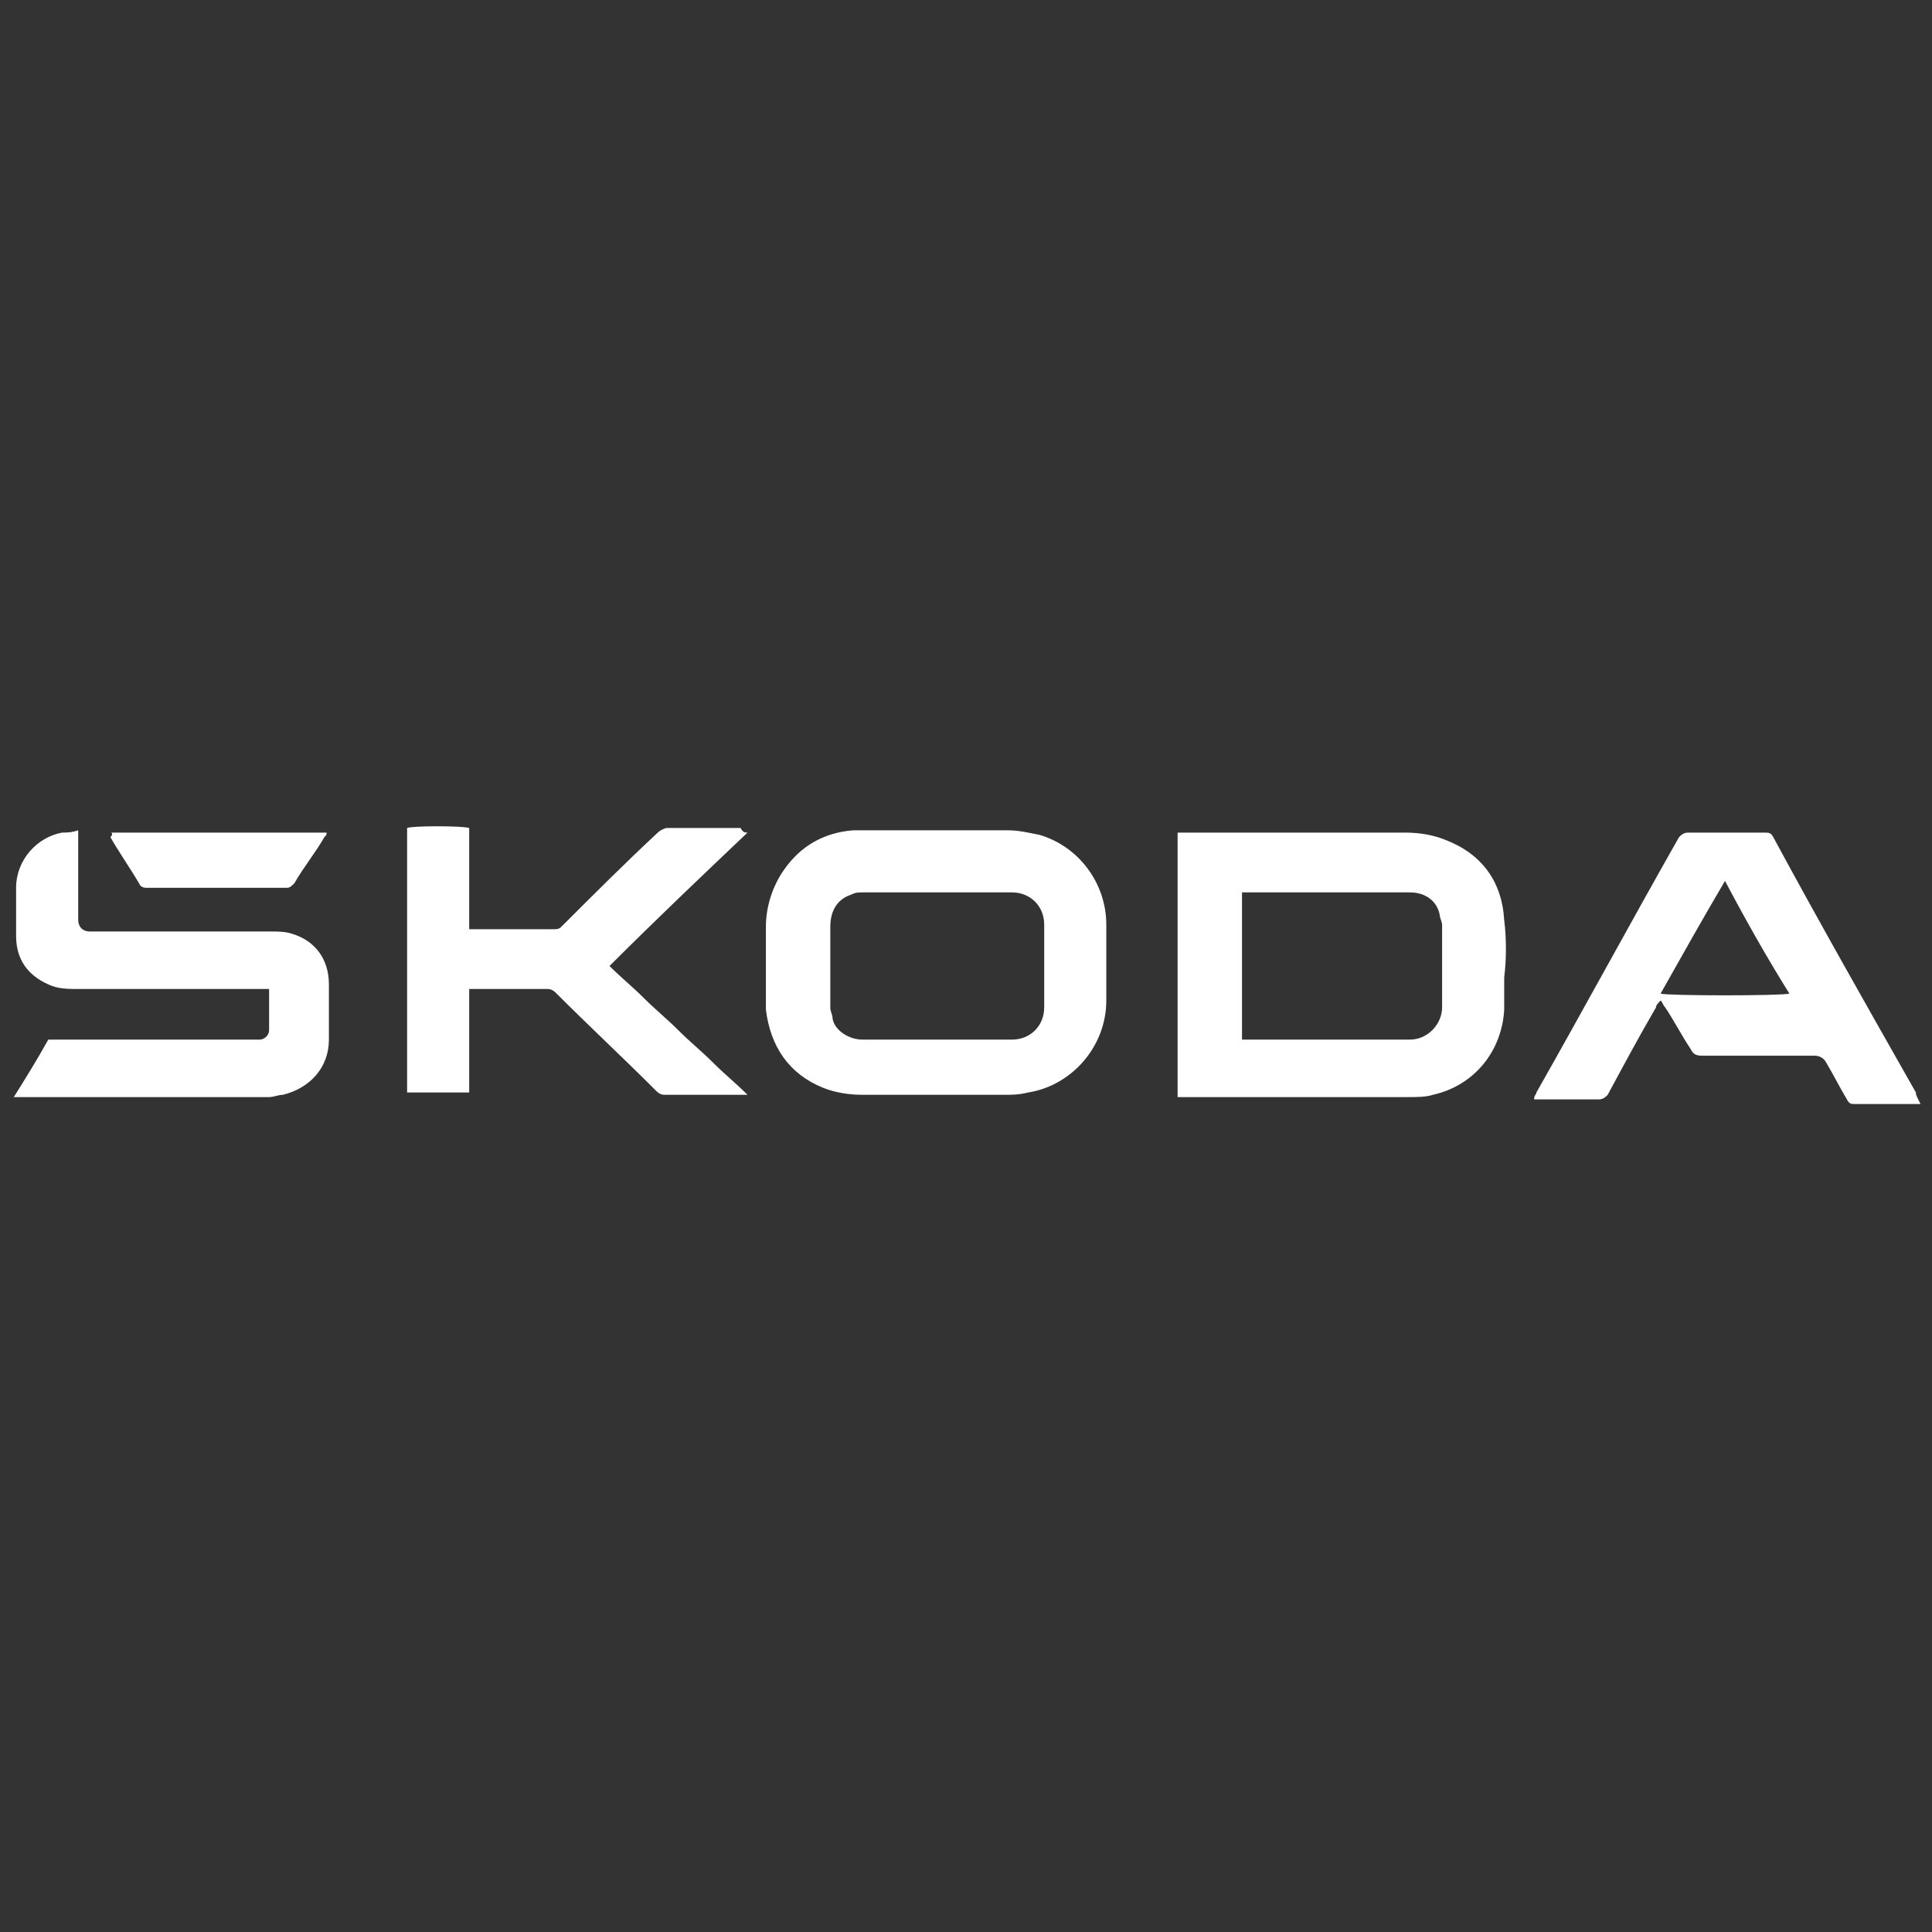
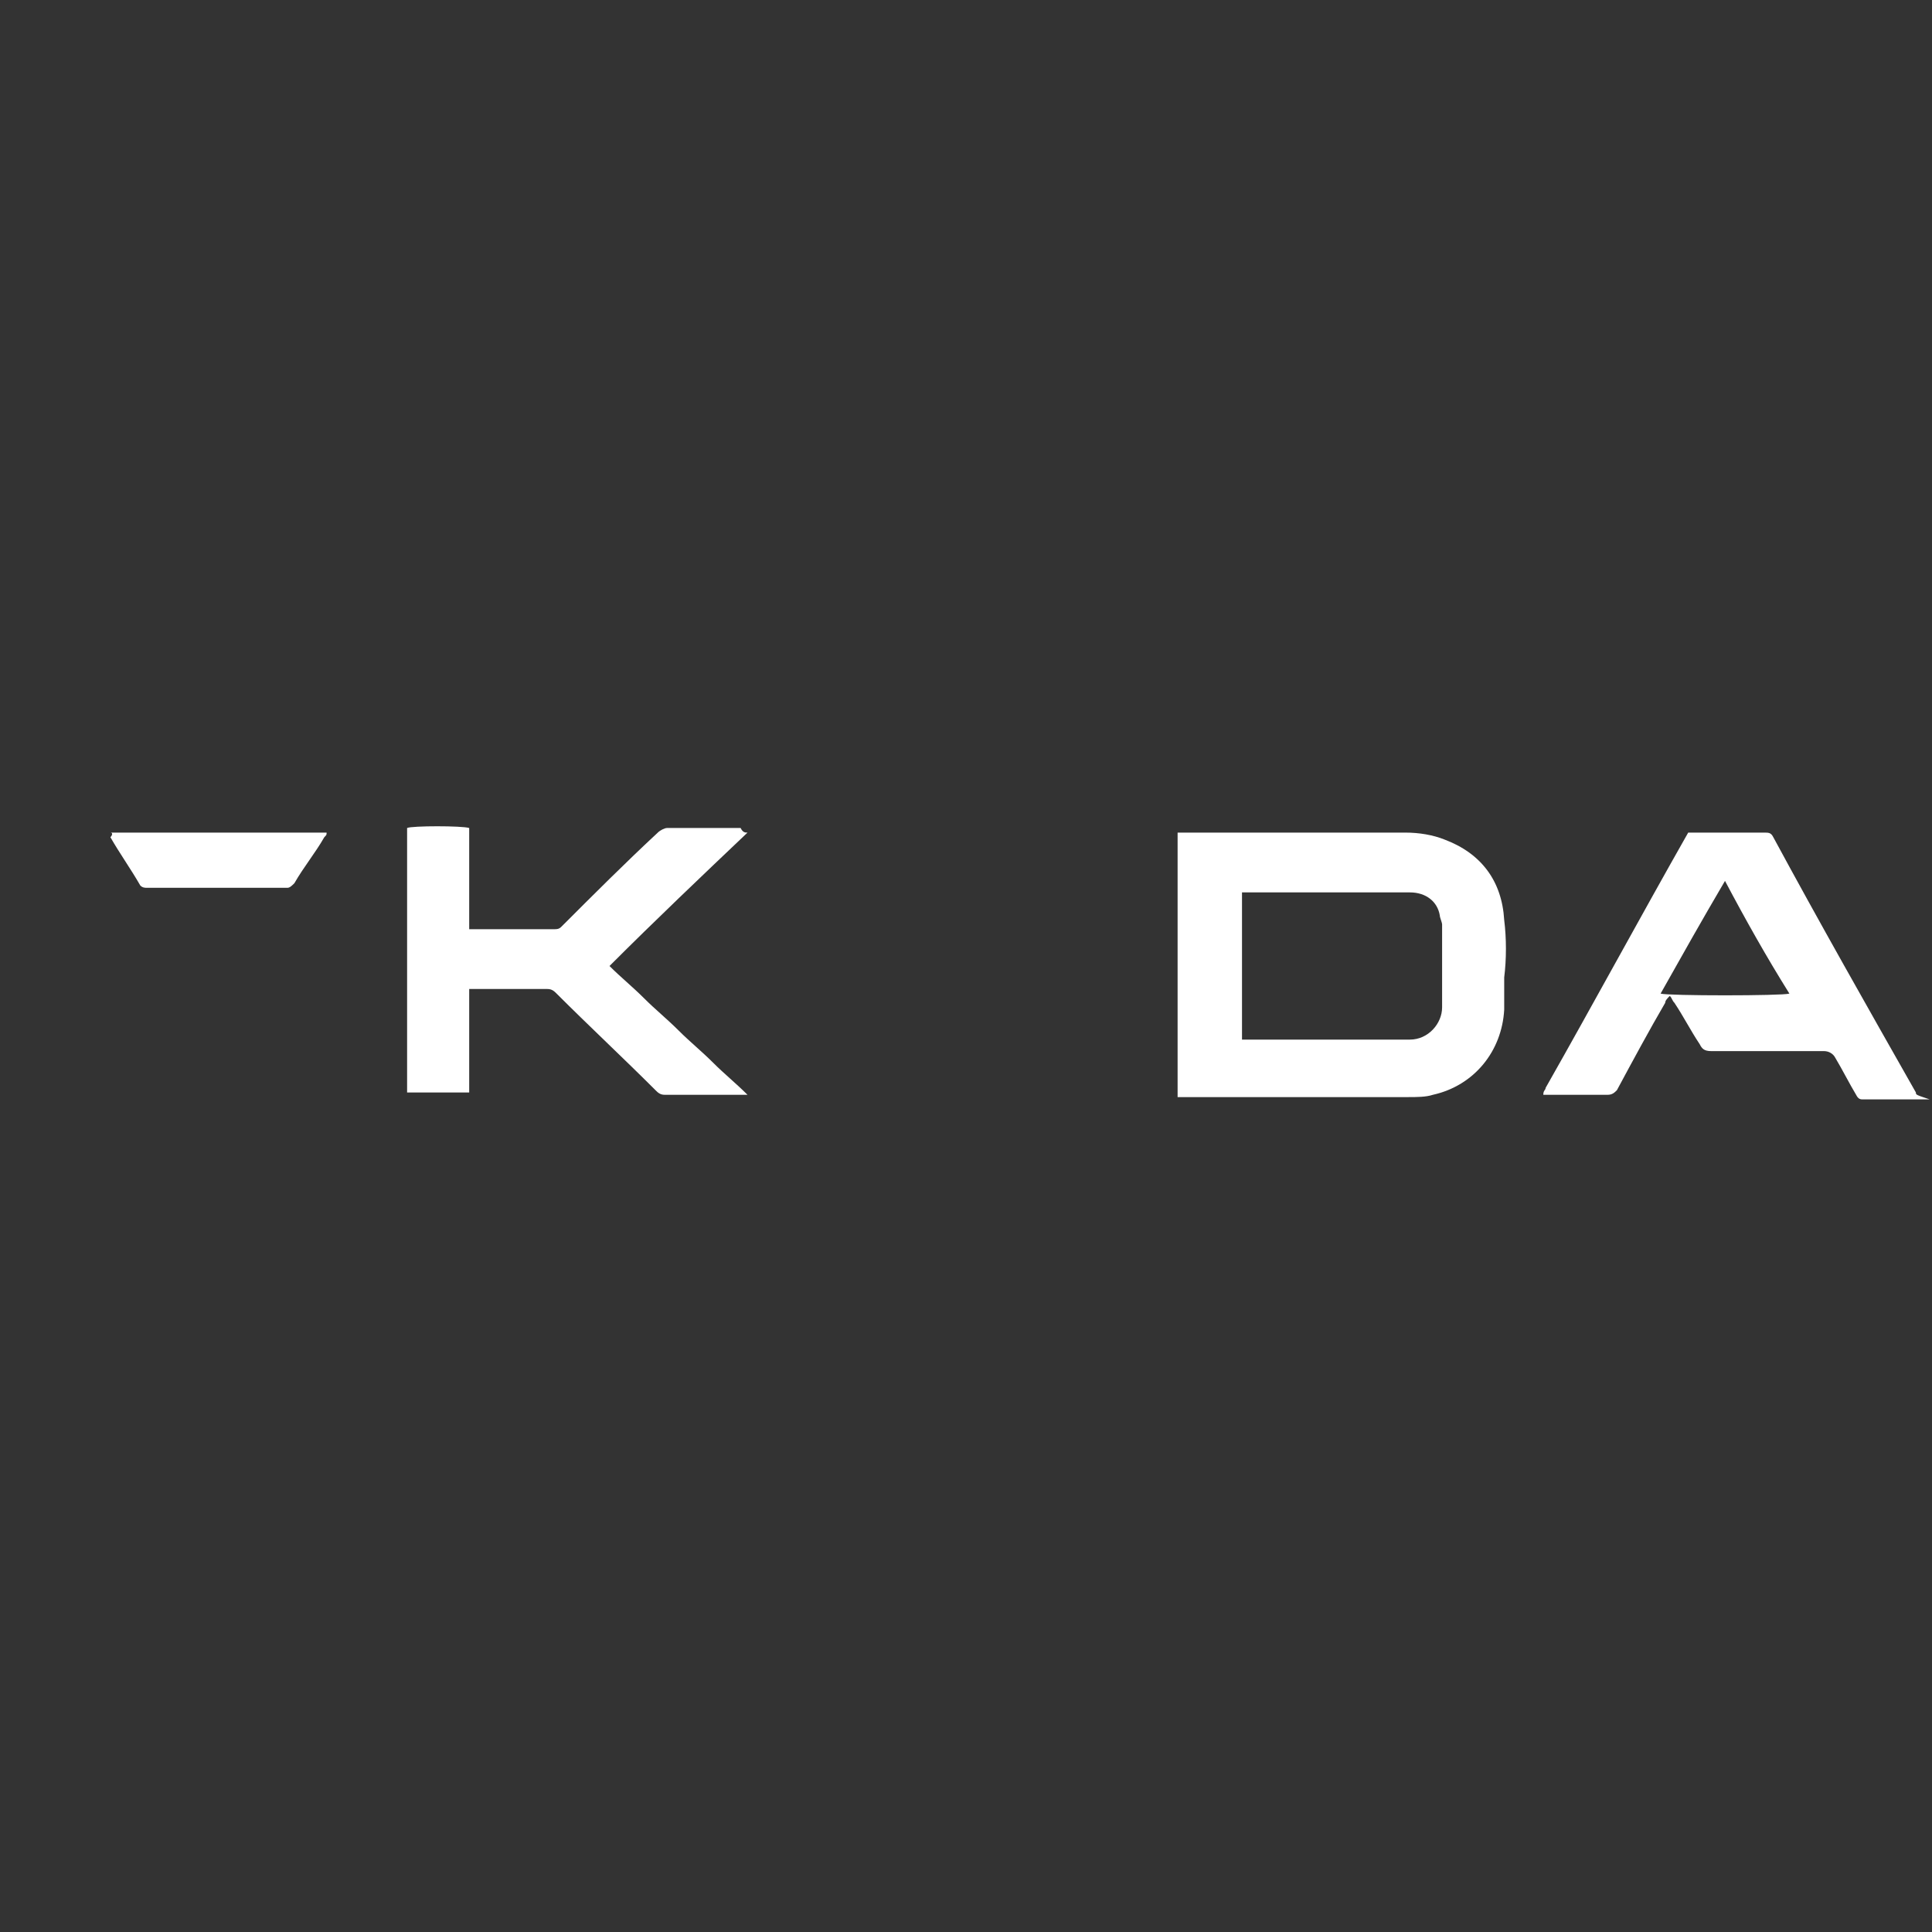
<svg xmlns="http://www.w3.org/2000/svg" version="1.1" id="Ebene_1" x="0px" y="0px" viewBox="0 0 84 84" style="enable-background:new 0 0 84 84;" xml:space="preserve">
  <rect x="0" y="0" width="84" height="84" fill="#333333" stroke="none" />
  <style type="text/css">
	.st0{fill:#FFFFFF;}
</style>
  <g>
    <path class="st0" d="M32.5,36.2c-2,1.9-4,3.8-6,5.8c0.5,0.5,1,0.9,1.5,1.4s1,0.9,1.5,1.4s1,0.9,1.5,1.4s1,0.9,1.5,1.4   c-0.1,0-0.2,0-0.3,0c-1.1,0-2.2,0-3.3,0c-0.2,0-0.3-0.1-0.4-0.2c-1.4-1.4-2.9-2.8-4.3-4.2C24.1,43.1,24,43,23.8,43   c-1.1,0-2.2,0-3.2,0c-0.1,0-0.1,0-0.2,0c0,1.5,0,3,0,4.5c-0.9,0-1.8,0-2.7,0c0-3.8,0-7.7,0-11.5c0.2-0.1,2.4-0.1,2.7,0   c0,0.7,0,1.5,0,2.2s0,1.5,0,2.2c0.1,0,0.2,0,0.2,0c1.2,0,2.3,0,3.5,0c0.1,0,0.2,0,0.3-0.1c1.4-1.4,2.8-2.8,4.2-4.1   c0.1-0.1,0.3-0.2,0.4-0.2c1.1,0,2.2,0,3.2,0C32.3,36.2,32.4,36.2,32.5,36.2L32.5,36.2z" />
-     <path class="st0" d="M0.6,47.7c0.5-0.8,1-1.6,1.5-2.5c0.1,0,0.2,0,0.3,0c2.9,0,5.8,0,8.6,0c0.1,0,0.2,0,0.3,0   c0.2,0,0.4-0.2,0.4-0.4c0-0.6,0-1.2,0-1.8c-0.1,0-0.2,0-0.4,0c-2.6,0-5.2,0-7.9,0c-0.4,0-0.9,0-1.3-0.2c-0.9-0.4-1.4-1.1-1.4-2.1   c0-0.7,0-1.4,0-2.1c0-1.2,0.9-2.2,2-2.4c0.2,0,0.4,0,0.7-0.1c0,0.1,0,0.2,0,0.3c0,1.1,0,2.2,0,3.4c0,0.1,0,0.2,0,0.2   c0,0.3,0.2,0.5,0.5,0.5c0.1,0,0.2,0,0.3,0c2.5,0,5.1,0,7.6,0c0.3,0,0.6,0,0.9,0.1c1,0.3,1.6,1.1,1.6,2.2c0,0.8,0,1.6,0,2.4   c0,1.2-0.8,2.1-2,2.4c-0.2,0-0.4,0.1-0.6,0.1C8,47.7,4.3,47.7,0.6,47.7C0.8,47.7,0.8,47.7,0.6,47.7z" />
    <path class="st0" d="M4.8,36.2c3.1,0,6.3,0,9.4,0c0,0.1,0,0.1-0.1,0.2c-0.4,0.7-0.9,1.3-1.3,2c-0.1,0.1-0.2,0.2-0.3,0.2   c-2,0-4.1,0-6.1,0c-0.1,0-0.2,0-0.3-0.1c-0.4-0.7-0.9-1.4-1.3-2.1C4.9,36.3,4.9,36.2,4.8,36.2z" />
    <path class="st0" d="M65.4,40c-0.1-1.7-1-2.9-2.6-3.5c-0.5-0.2-1.1-0.3-1.7-0.3c-1.2,0-2.5,0-3.7,0c-2,0-3.9,0-5.9,0   c-0.1,0-0.2,0-0.3,0c0,3.9,0,7.7,0,11.5c0.1,0,0.2,0,0.3,0c3.2,0,6.5,0,9.7,0c0.4,0,0.8,0,1.1-0.1c1.8-0.4,3-1.9,3.1-3.7   c0-0.5,0-0.9,0-1.4C65.5,41.7,65.5,40.8,65.4,40z M61.3,45.2c-2.3,0-4.7,0-7,0c-0.1,0-0.2,0-0.3,0c0-2.1,0-4.2,0-6.4   c0.1,0,0.2,0,0.2,0c2.4,0,4.7,0,7.1,0c0.7,0,1.2,0.4,1.3,1c0,0.1,0.1,0.3,0.1,0.4c0,1.2,0,2.4,0,3.6C62.7,44.5,62.1,45.2,61.3,45.2   z" />
-     <path class="st0" d="M48.1,40.2c0-1.8-1.2-3.4-2.9-3.9c-0.5-0.1-0.9-0.2-1.4-0.2c-1.9,0-3.8,0-5.7,0c-0.3,0-0.6,0-1,0   c-1.3,0.1-2.3,0.7-3,1.7c-0.5,0.7-0.8,1.6-0.8,2.5c0,1,0,2,0,3c0,0.2,0,0.4,0,0.6c0.2,1.6,1,2.8,2.5,3.4c0.5,0.2,1.1,0.3,1.7,0.3   c1,0,2.1,0,3.1,0s2,0,3.1,0c0.3,0,0.6,0,1-0.1c1.9-0.3,3.4-2,3.4-4C48.1,42.6,48.1,41.4,48.1,40.2z M45.4,43.8   c0,0.8-0.6,1.4-1.4,1.4c-1.1,0-2.2,0-3.3,0c-0.8,0-1.6,0-2.4,0c-0.3,0-0.5,0-0.8,0c-0.6,0-1.2-0.4-1.3-0.9c0-0.2-0.1-0.3-0.1-0.5   c0-1.2,0-2.3,0-3.5c0-0.7,0.3-1.2,0.9-1.4c0.2-0.1,0.3-0.1,0.5-0.1c2.2,0,4.3,0,6.5,0c0.8,0,1.4,0.6,1.4,1.4   C45.4,41.3,45.4,42.6,45.4,43.8z" />
-     <path class="st0" d="M83.3,47.5c-2.1-3.7-4.2-7.4-6.2-11.1c-0.1-0.2-0.2-0.2-0.4-0.2c-1.1,0-2.2,0-3.3,0c-0.2,0-0.3,0.1-0.4,0.2   c-2.1,3.7-4.1,7.4-6.2,11.1c0,0.1-0.1,0.1-0.1,0.3c0.1,0,0.2,0,0.3,0c0.8,0,1.6,0,2.5,0c0.2,0,0.3-0.1,0.4-0.2   c0.7-1.3,1.4-2.6,2.1-3.8c0-0.1,0.1-0.2,0.2-0.3c0.1,0.1,0.1,0.2,0.2,0.3c0.4,0.6,0.7,1.2,1.1,1.8c0.1,0.2,0.2,0.3,0.5,0.3   c1.6,0,3.3,0,4.9,0c0.2,0,0.4,0.1,0.5,0.3c0.3,0.5,0.6,1.1,0.9,1.6c0.1,0.2,0.2,0.2,0.3,0.2c0.9,0,1.8,0,2.6,0c0.1,0,0.1,0,0.3,0   C83.3,47.6,83.3,47.6,83.3,47.5z M72.2,43.2c0.9-1.6,1.8-3.2,2.8-4.9c0.9,1.7,1.8,3.3,2.8,4.9C77.5,43.3,72.5,43.3,72.2,43.2z" />
+     <path class="st0" d="M83.3,47.5c-2.1-3.7-4.2-7.4-6.2-11.1c-0.1-0.2-0.2-0.2-0.4-0.2c-1.1,0-2.2,0-3.3,0c-2.1,3.7-4.1,7.4-6.2,11.1c0,0.1-0.1,0.1-0.1,0.3c0.1,0,0.2,0,0.3,0c0.8,0,1.6,0,2.5,0c0.2,0,0.3-0.1,0.4-0.2   c0.7-1.3,1.4-2.6,2.1-3.8c0-0.1,0.1-0.2,0.2-0.3c0.1,0.1,0.1,0.2,0.2,0.3c0.4,0.6,0.7,1.2,1.1,1.8c0.1,0.2,0.2,0.3,0.5,0.3   c1.6,0,3.3,0,4.9,0c0.2,0,0.4,0.1,0.5,0.3c0.3,0.5,0.6,1.1,0.9,1.6c0.1,0.2,0.2,0.2,0.3,0.2c0.9,0,1.8,0,2.6,0c0.1,0,0.1,0,0.3,0   C83.3,47.6,83.3,47.6,83.3,47.5z M72.2,43.2c0.9-1.6,1.8-3.2,2.8-4.9c0.9,1.7,1.8,3.3,2.8,4.9C77.5,43.3,72.5,43.3,72.2,43.2z" />
  </g>
</svg>